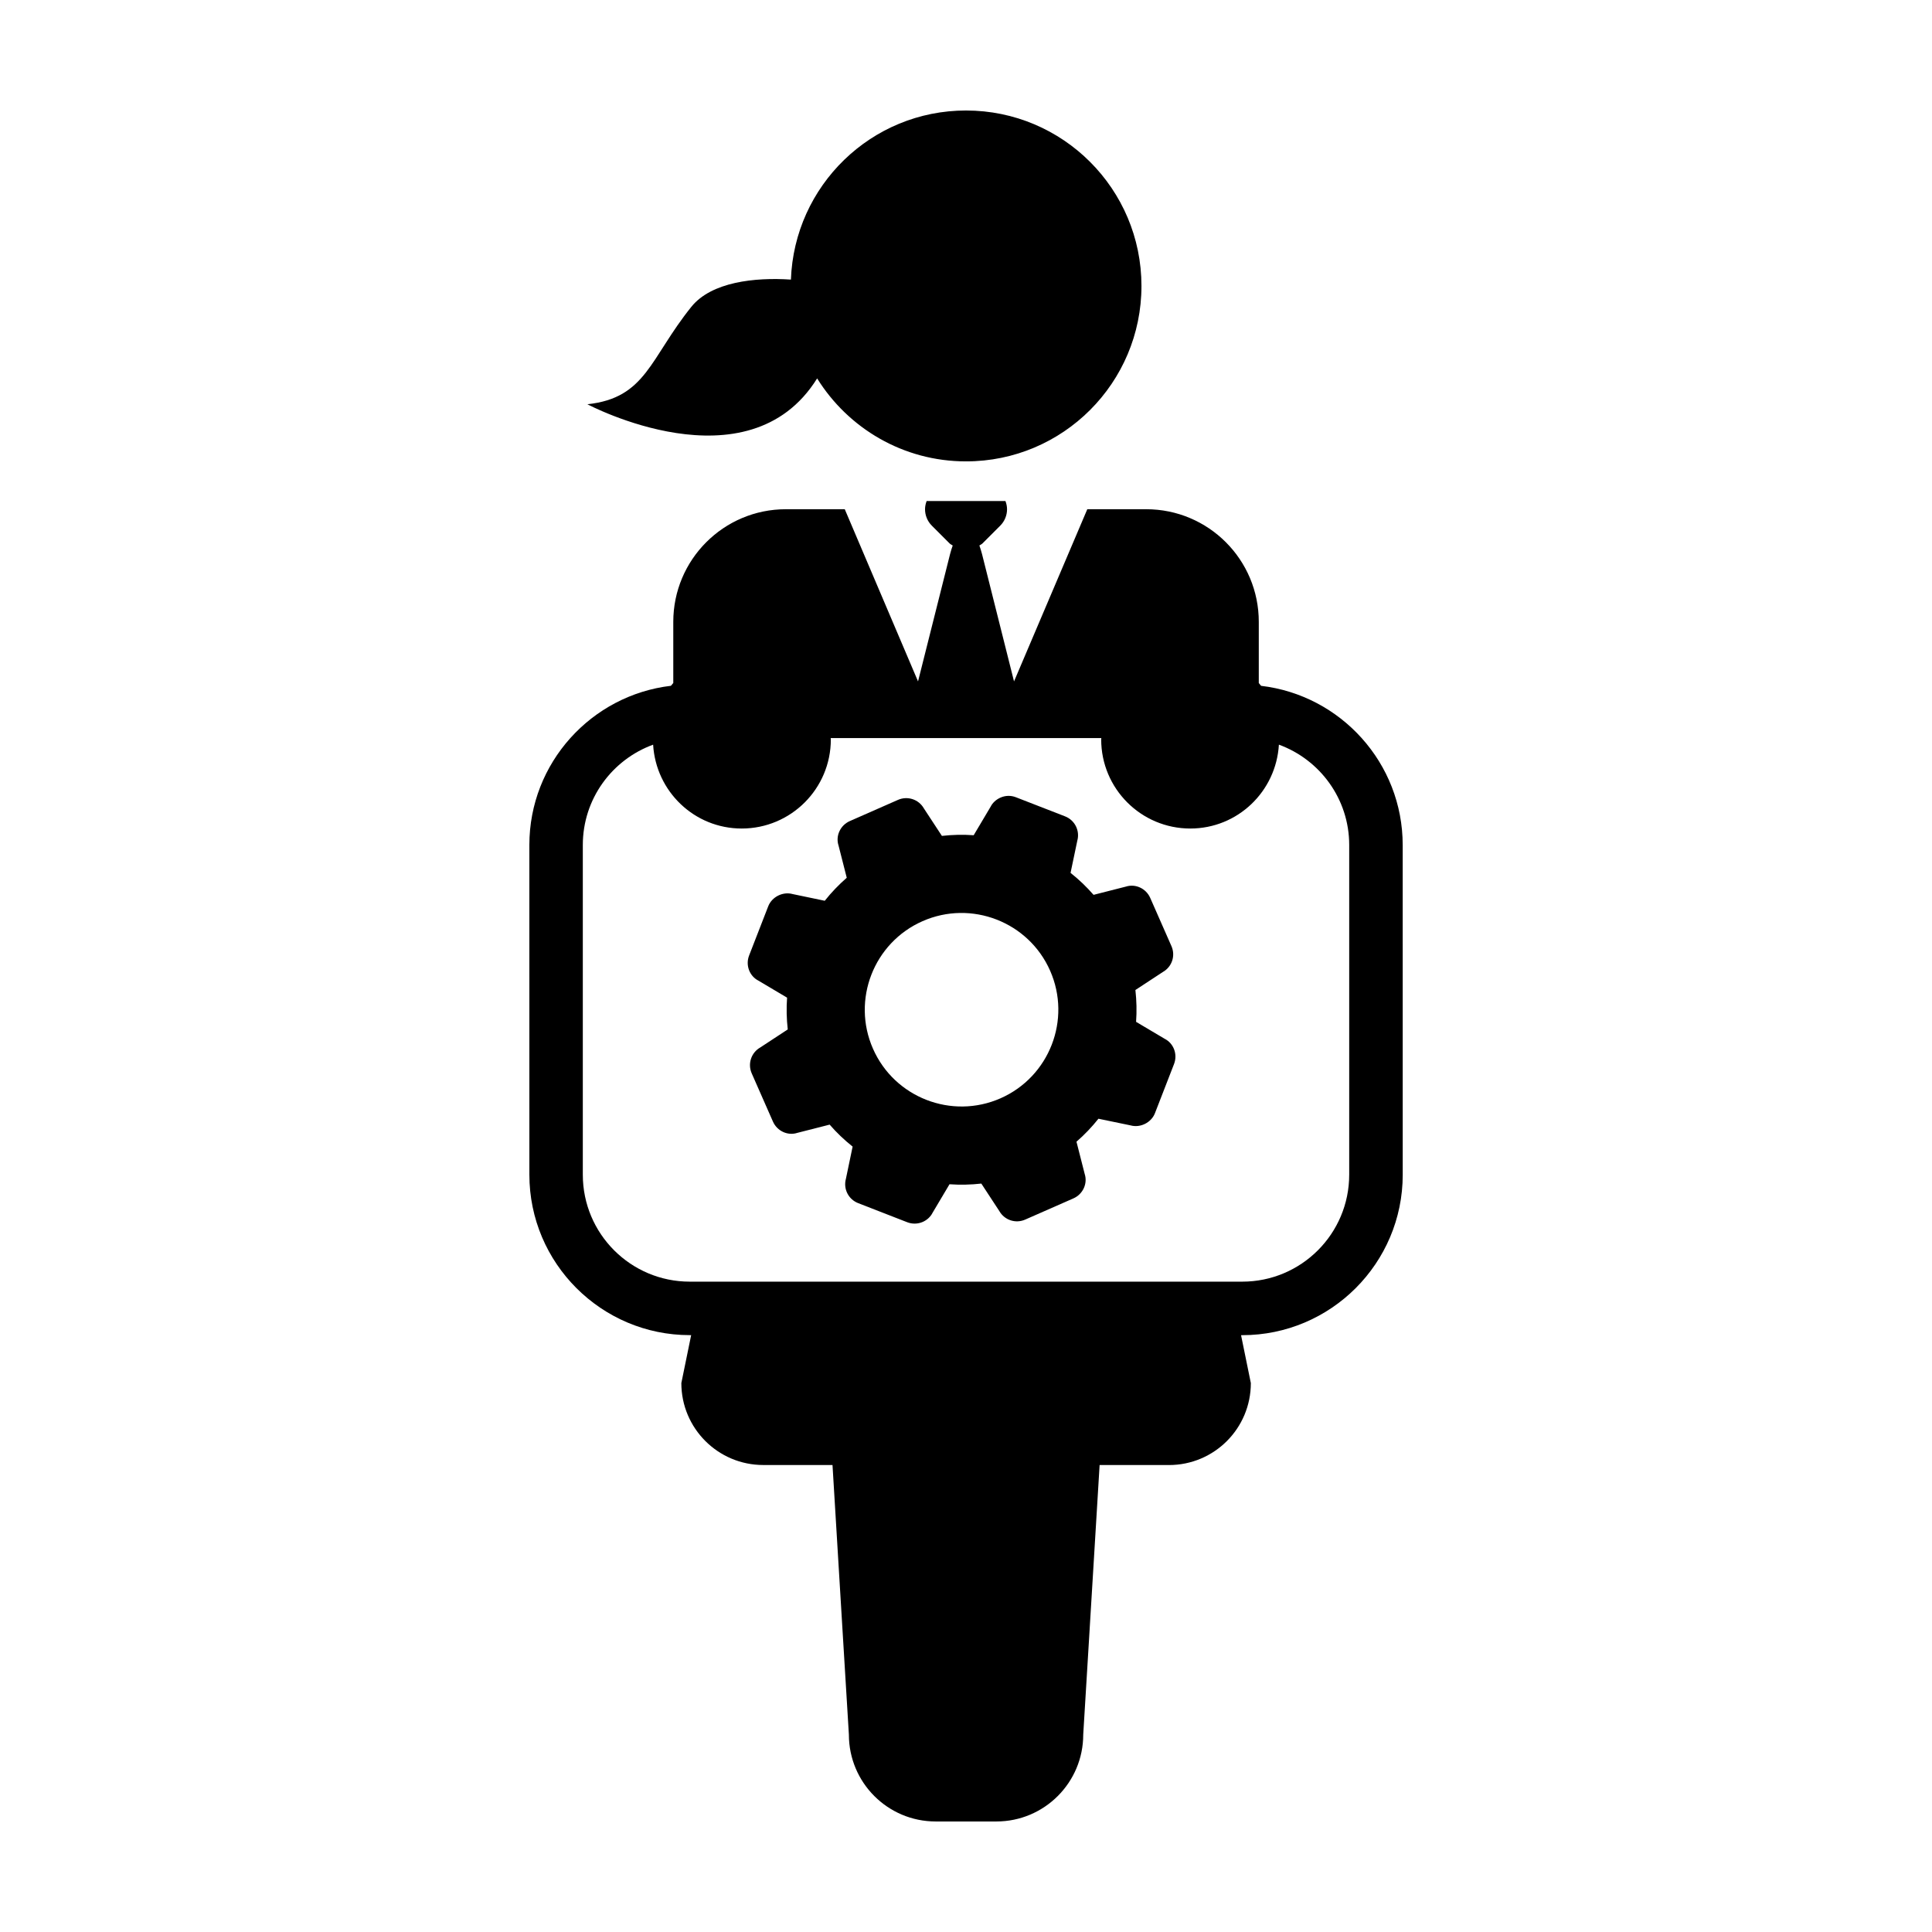
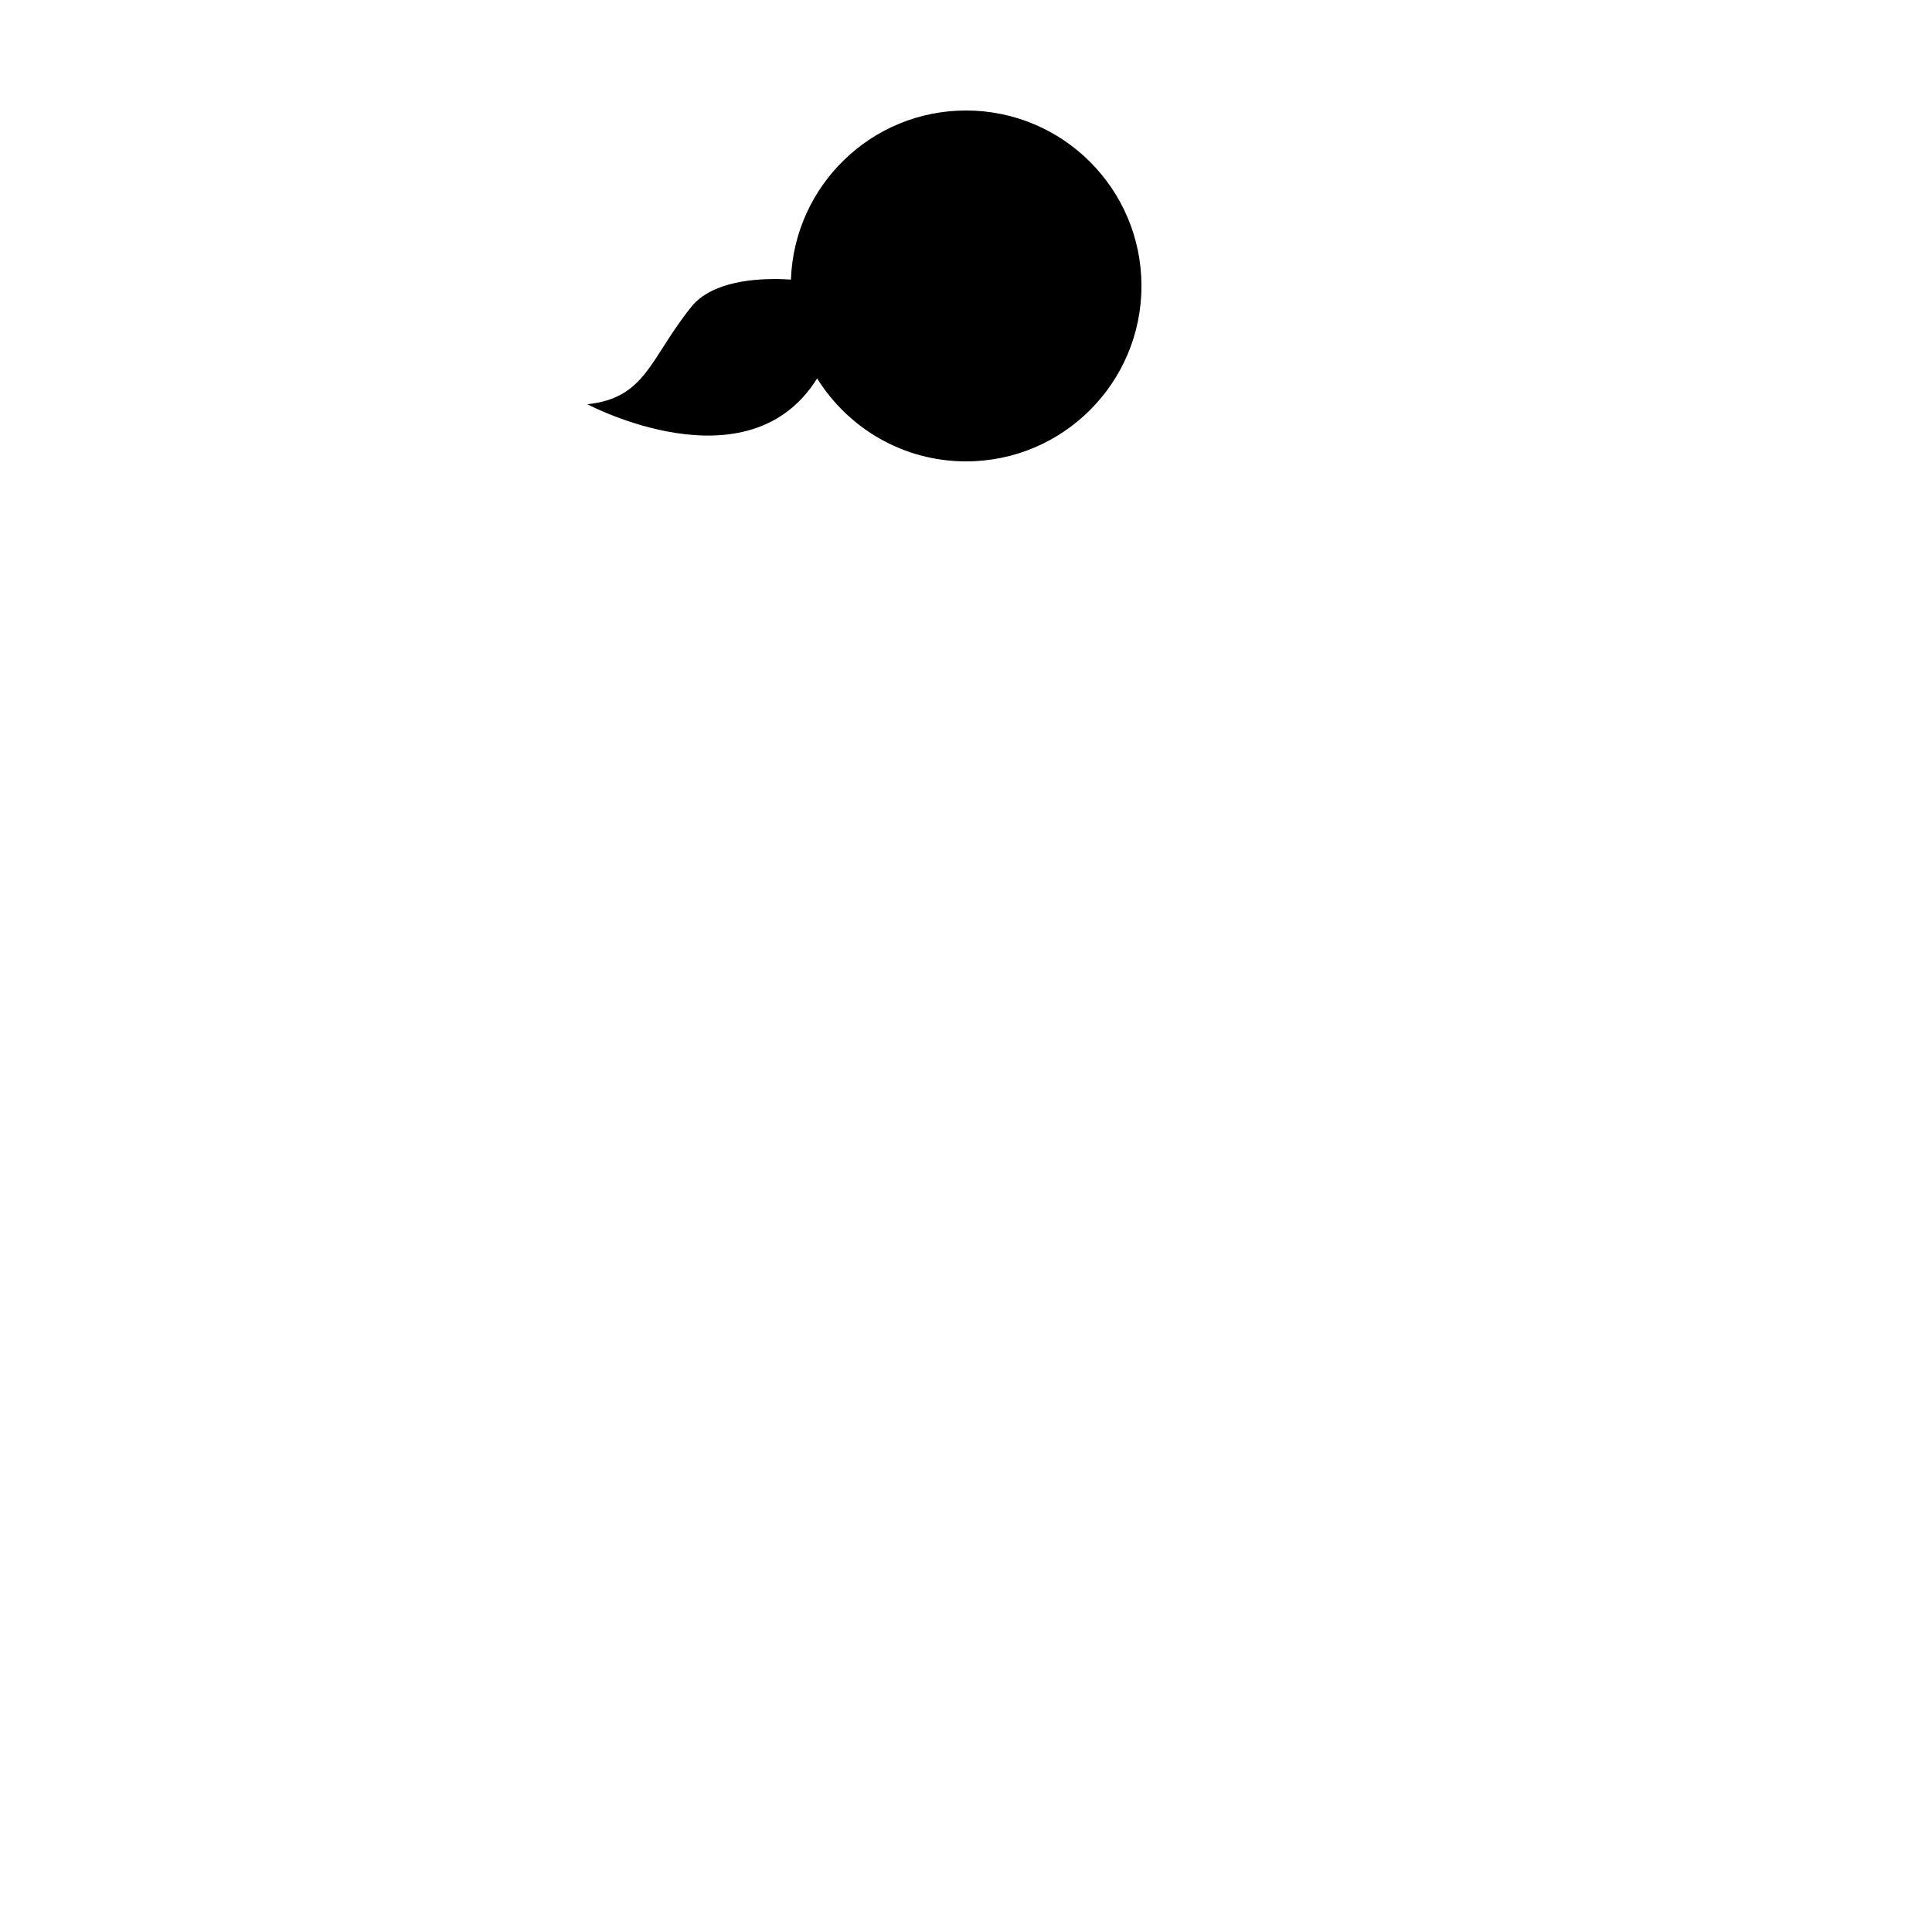
<svg xmlns="http://www.w3.org/2000/svg" fill="#000000" width="800px" height="800px" version="1.1" viewBox="144 144 512 512">
  <g>
    <path d="m360.55 244.28c8.203 13.184 22.781 21.992 39.453 21.992 25.695 0 46.496-20.824 46.496-46.496-0.004-25.66-20.801-46.492-46.496-46.492-25.105 0-45.508 19.93-46.402 44.812-9.559-0.641-21.07 0.613-26.379 7.203-11.008 13.672-11.98 24.164-27.559 25.832-0.004-0.004 42.543 22.633 60.887-6.852z" />
-     <path d="m478.2 325.75c-0.195-0.258-0.406-0.492-0.609-0.742v-16.203c0.012-16.484-13.34-29.855-29.844-29.855h-15.602l-19.418 45.629-8.469-33.703c-0.223-0.887-0.469-1.598-0.711-2.316 0.266-0.191 0.57-0.301 0.812-0.539l4.707-4.707c1.203-1.199 1.809-2.781 1.809-4.359 0-0.734-0.156-1.473-0.422-2.172h-20.887c-0.262 0.699-0.422 1.43-0.422 2.172 0 1.578 0.605 3.16 1.809 4.359l4.707 4.707c0.242 0.242 0.551 0.352 0.82 0.543-0.25 0.719-0.488 1.43-0.711 2.312l-8.48 33.703-19.418-45.629h-15.609c-16.48 0-29.836 13.367-29.836 29.855v16.191c-0.207 0.25-0.418 0.492-0.621 0.746-21.09 2.484-37.52 20.445-37.52 42.188l0.004 87.383c0 23.441 19.074 42.512 42.512 42.512h0.363l-2.602 12.699c0 12.004 9.723 21.719 21.719 21.719h18.34l2.621 43.227 1.719 28.215c0 12.711 10.293 23.023 23.004 23.023h16.086c12.711 0 23.016-10.312 23.016-23.023l1.719-28.242v-0.039l2.621-43.152h18.367c12.016 0 21.711-9.715 21.711-21.719l-2.594-12.699h0.332c23.434 0 42.512-19.062 42.512-42.512l-0.008-87.383c-0.004-21.754-16.438-39.711-37.527-42.188zm23.352 129.56c0 15.648-12.691 28.34-28.34 28.34h-146.42c-15.648 0-28.34-12.691-28.34-28.34v-87.375c0-12.238 7.769-22.625 18.633-26.59 0.734 12.383 10.914 22.223 23.477 22.223 13.043 0 23.617-10.57 23.617-23.617 0-0.117-0.031-0.23-0.035-0.352h71.719c-0.004 0.121-0.035 0.238-0.035 0.352 0 13.047 10.57 23.617 23.617 23.617 12.566 0 22.742-9.84 23.477-22.227 10.855 3.965 18.633 14.363 18.633 26.598v87.371z" />
-     <path d="m452.66 419.3-7.586-4.5c0.203-2.812 0.133-5.633-0.18-8.438l7.262-4.766c2.422-1.359 3.414-4.309 2.289-6.863l-5.617-12.762c-1.117-2.551-3.953-3.828-6.484-3.004l-8.539 2.176c-1.855-2.125-3.891-4.082-6.098-5.82l1.785-8.516c0.742-2.684-0.664-5.465-3.246-6.465l-13.012-5.059c-1.34-0.523-2.797-0.488-4.109 0.098-1.148 0.504-2.082 1.375-2.586 2.379l-4.504 7.586c-2.805-0.203-5.633-0.137-8.422 0.176l-4.766-7.269c-1.367-2.414-4.328-3.394-6.871-2.277l-12.762 5.617c-2.551 1.125-3.824 3.961-2.992 6.484l2.176 8.539c-2.121 1.855-4.086 3.891-5.828 6.098l-8.516-1.777c-2.578-0.719-5.496 0.734-6.469 3.246l-5.055 13.012c-1.02 2.59 0.102 5.496 2.469 6.691l7.586 4.504c-0.203 2.805-0.137 5.621 0.176 8.422l-7.269 4.769c-2.418 1.371-3.394 4.324-2.281 6.871l5.617 12.758c1.129 2.57 3.965 3.836 6.484 3.008l8.555-2.18c1.828 2.117 3.883 4.07 6.086 5.824l-1.773 8.508c-0.746 2.68 0.645 5.461 3.238 6.473l13 5.059c1.344 0.52 2.805 0.488 4.133-0.086 1.145-0.508 2.074-1.391 2.574-2.394l4.504-7.582c2.816 0.195 5.637 0.137 8.43-0.18l4.762 7.269c1.367 2.414 4.324 3.402 6.871 2.273l12.766-5.613c2.543-1.117 3.82-3.961 2.992-6.488l-2.176-8.539c2.125-1.84 4.07-3.883 5.824-6.086l8.504 1.762c2.59 0.727 5.508-0.734 6.473-3.238l5.047-13c1.016-2.59-0.094-5.5-2.461-6.699zm-43.512 15.762c-12.941 5.699-28.109-0.191-33.801-13.145-5.699-12.941 0.195-28.102 13.145-33.801 12.941-5.699 28.109 0.195 33.805 13.141 5.703 12.949-0.203 28.102-13.148 33.805z" />
  </g>
</svg>